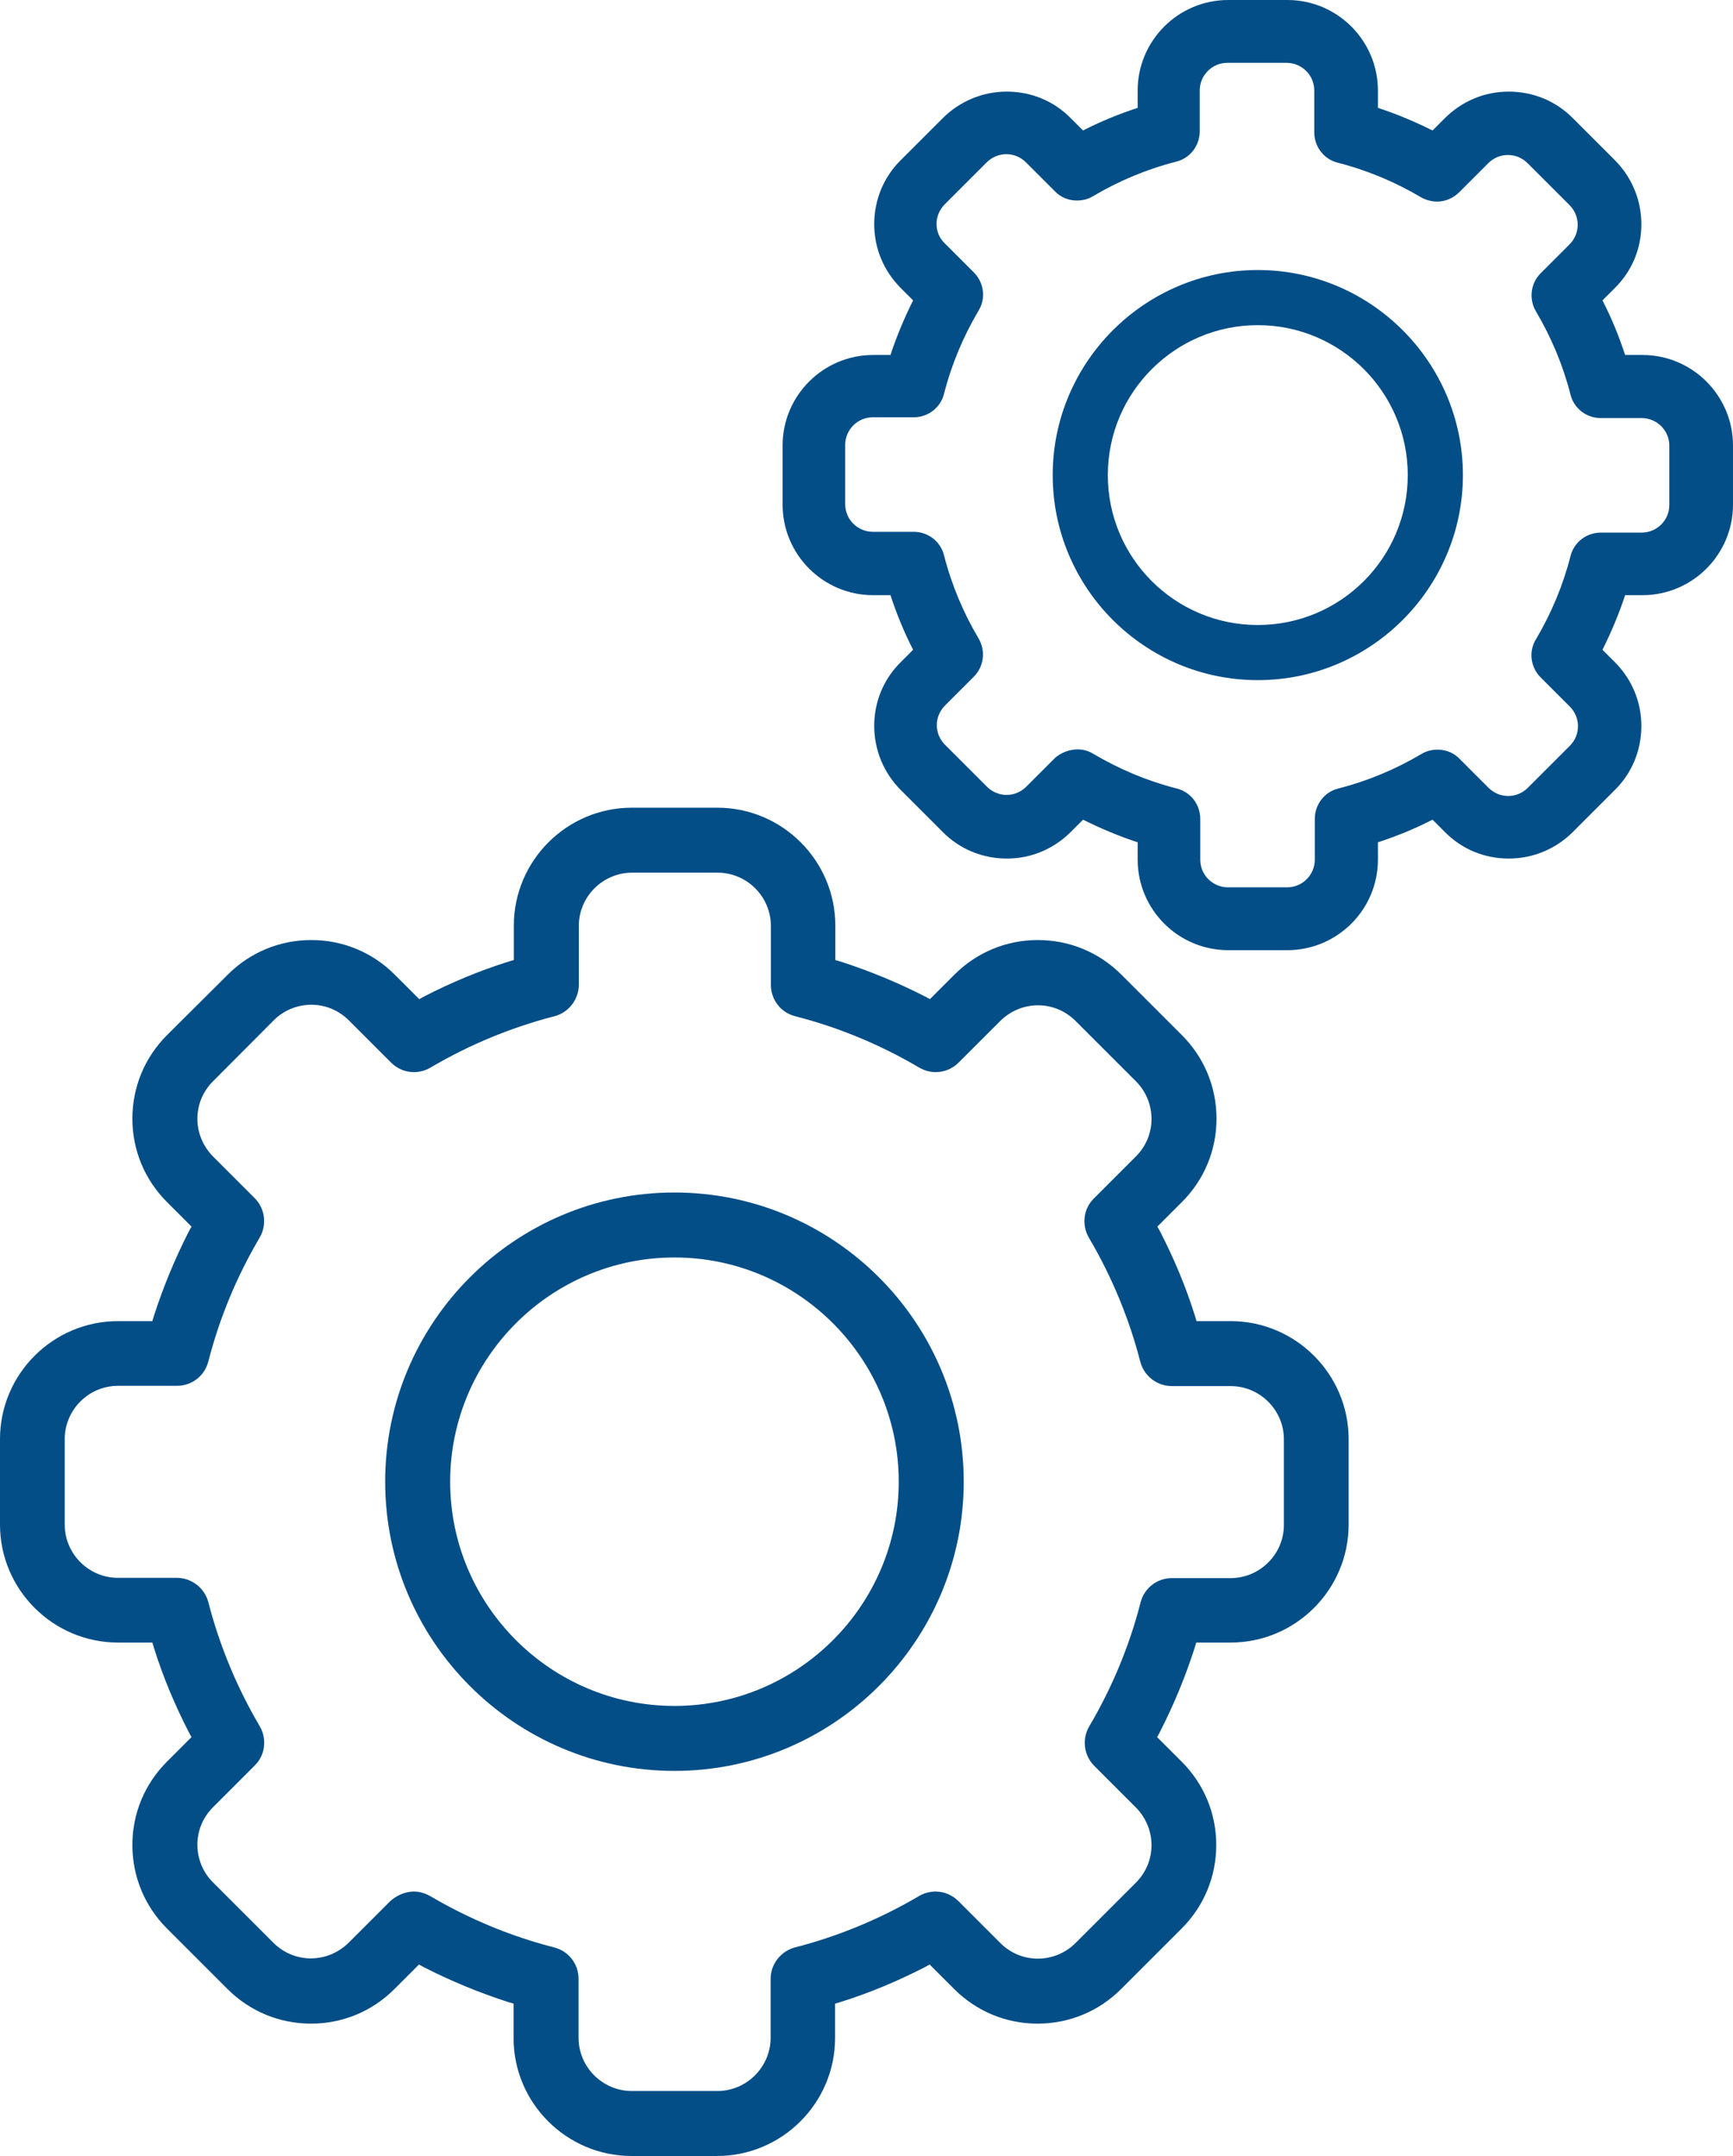
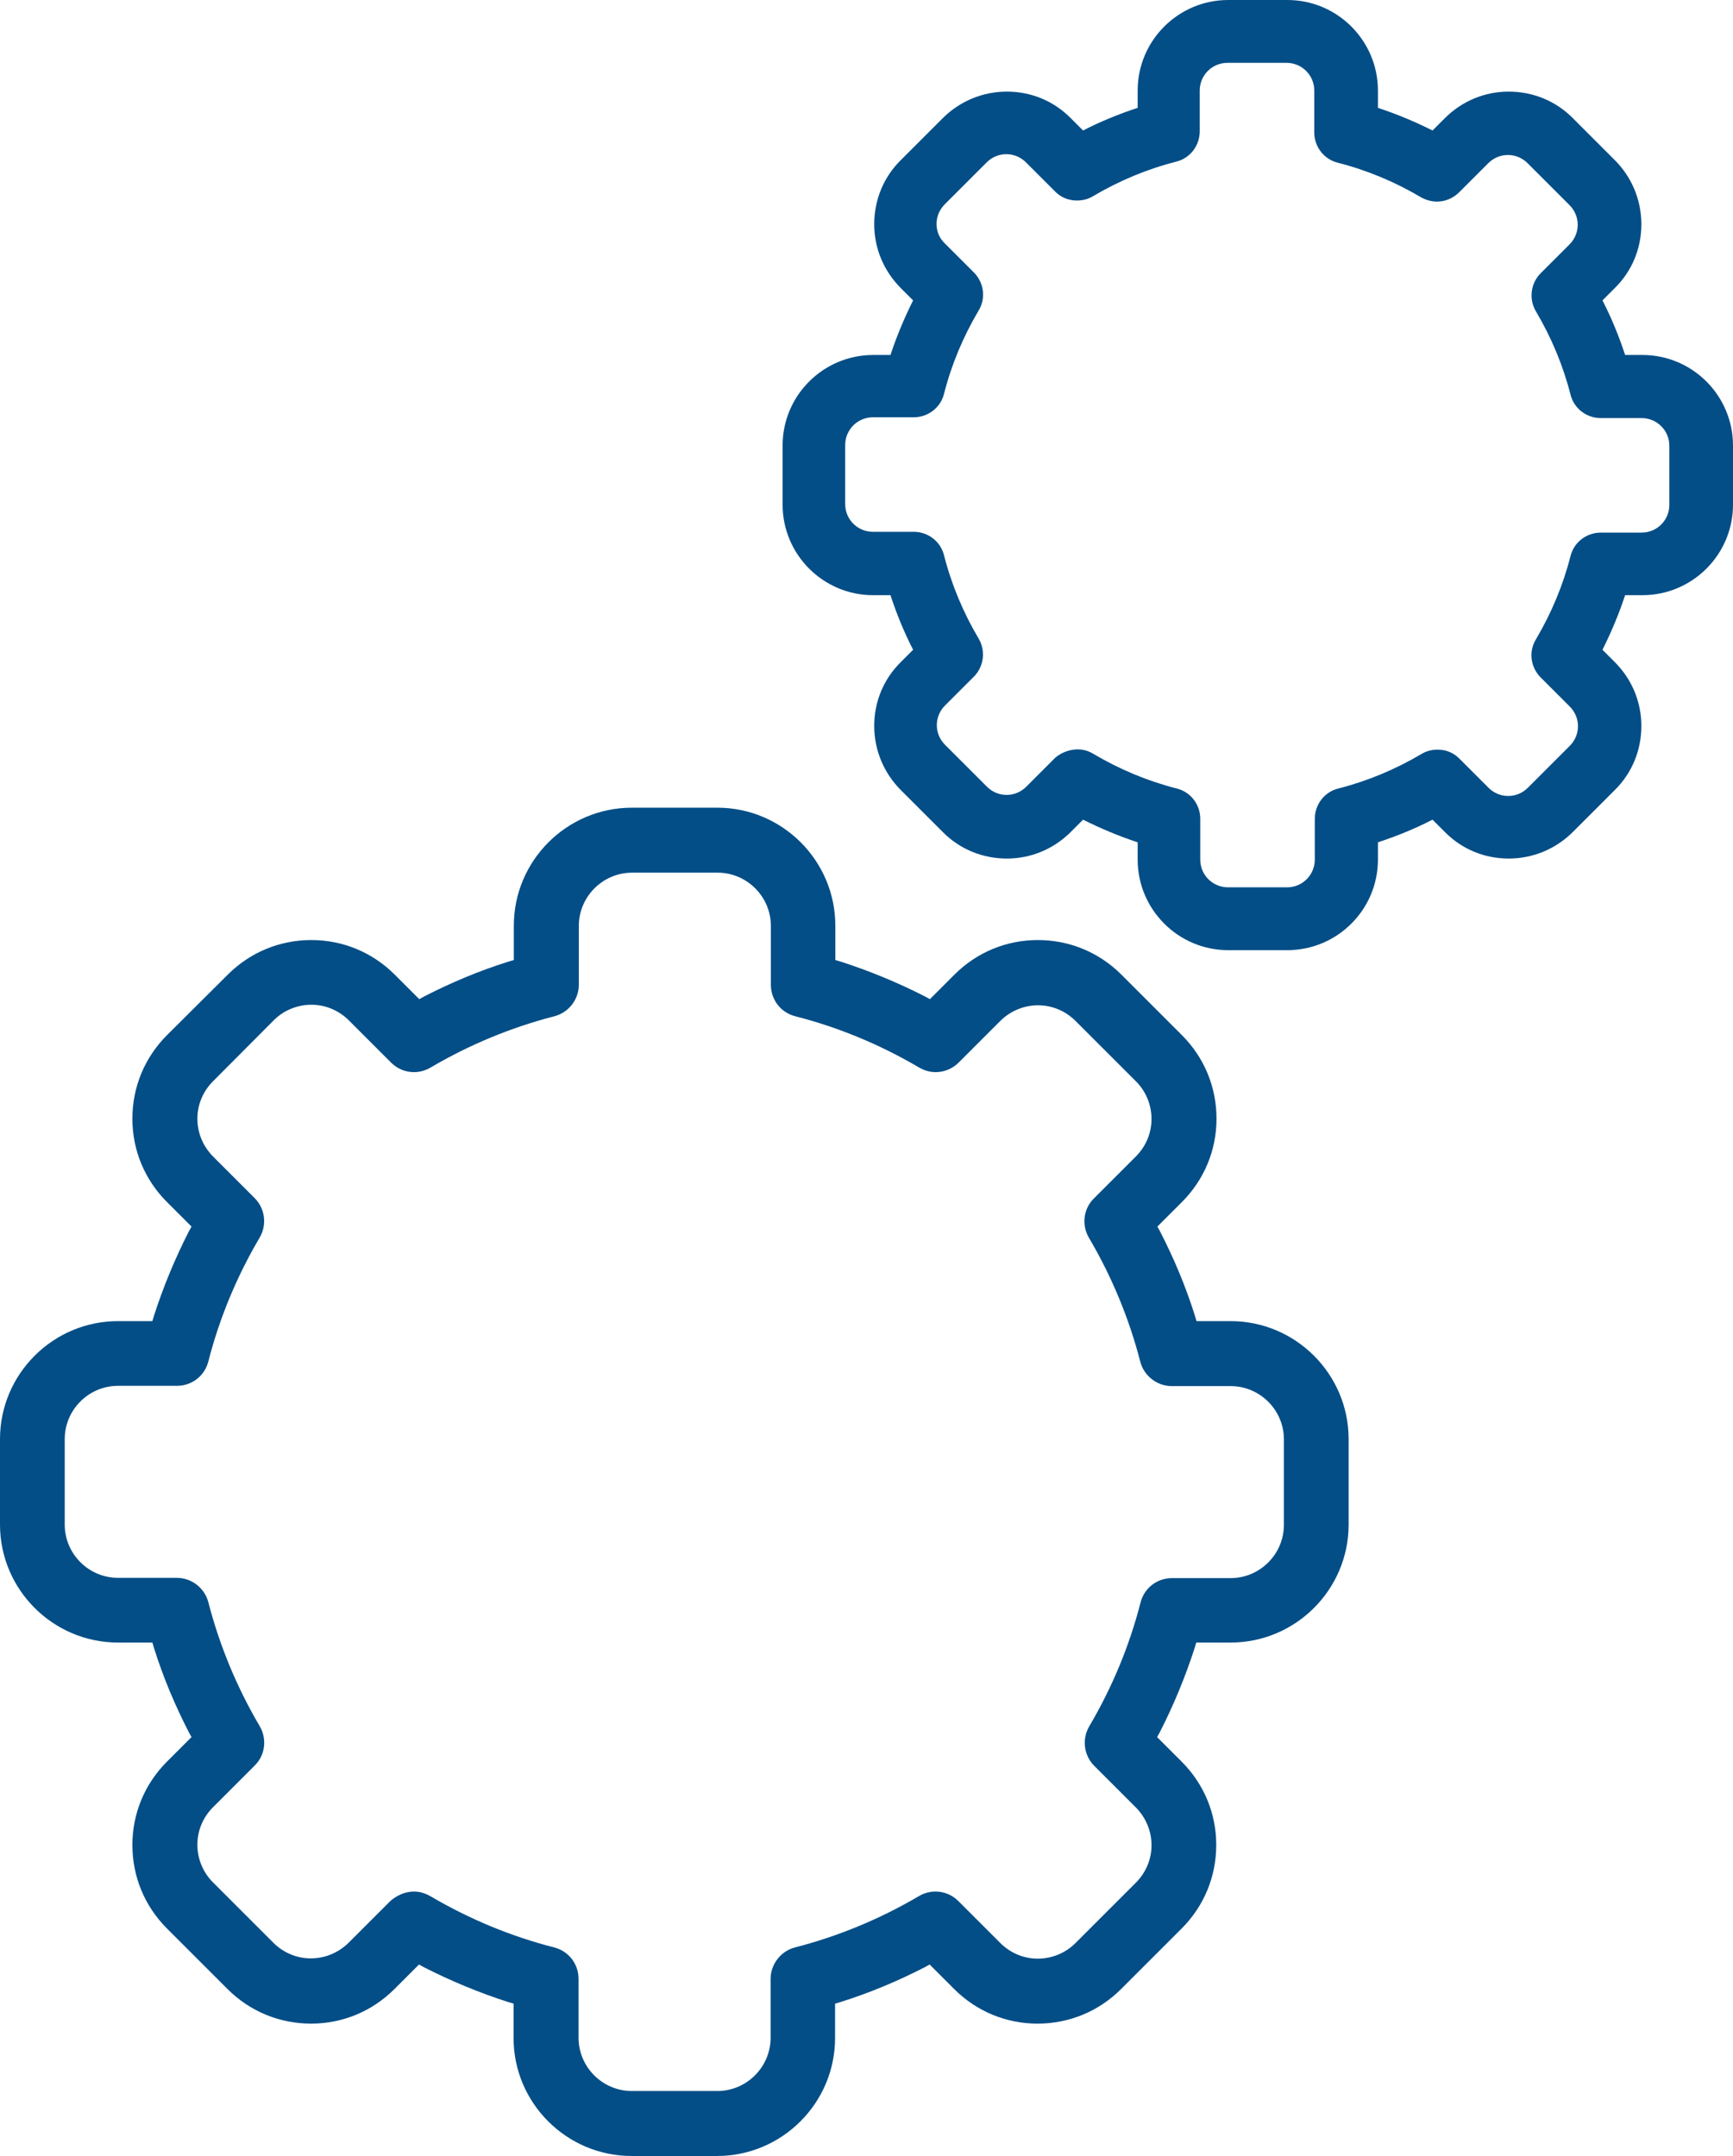
<svg xmlns="http://www.w3.org/2000/svg" version="1.1" id="Layer_1" x="0px" y="0px" viewBox="0 0 650.6 809.6" style="enable-background:new 0 0 650.6 809.6;" xml:space="preserve">
  <style type="text/css">
	.st0{fill:#044E87;}
</style>
  <path class="st0" d="M237.1,809.6c-24.4,0-44.3-19.9-44.3-44.3v-12.9l-2-0.6c-10.9-3.5-21.5-7.9-31.7-13.1l-1.8-1l-9.2,9.2  c-8.4,8.4-19.5,13-31.3,13c-11.9,0-23-4.6-31.4-13l-22.7-22.7c-8.4-8.4-13-19.5-13-31.4c0-11.8,4.6-22.9,13-31.3l9.2-9.2l-1-1.8  c-5.2-10.1-9.7-20.8-13.1-31.7l-0.6-2H44.3C19.9,616.8,0,596.9,0,572.5v-32.1c0-24.4,19.9-44.3,44.3-44.3h12.9l0.6-2  c3.5-10.9,7.9-21.5,13.1-31.7l1-1.8l-9.2-9.2c-8.4-8.4-13-19.5-13-31.3c0-11.9,4.6-23,13-31.4L85.5,366c8.4-8.4,19.5-13,31.4-13  c11.8,0,22.9,4.6,31.3,13l9.2,9.2l1.8-1c10.1-5.2,20.8-9.7,31.7-13.1l2-0.6v-12.9c0-24.4,19.9-44.3,44.3-44.3h32.1  c24.4,0,44.3,19.9,44.3,44.3v12.9l2,0.6c10.9,3.5,21.5,7.9,31.7,13.1l1.8,1l9.2-9.2c8.4-8.4,19.5-13,31.3-13c11.9,0,23,4.6,31.4,13  l22.7,22.7c8.4,8.4,13,19.5,13,31.4c0,11.8-4.6,22.9-13,31.3l-9.2,9.2l1,1.8c5.2,10.1,9.7,20.8,13.1,31.7l0.6,2H462  c24.4,0,44.3,19.9,44.3,44.3v32.1c0,24.4-19.9,44.3-44.3,44.3h-12.9l-0.6,2c-3.5,10.9-7.9,21.5-13.1,31.7l-1,1.8l9.2,9.2  c8.4,8.4,13,19.5,13,31.3c0,11.9-4.6,23-13,31.4l-22.7,22.7c-8.4,8.4-19.5,13-31.4,13c-11.8,0-22.9-4.6-31.3-13l-9.2-9.2l-1.8,1  c-10.1,5.2-20.8,9.7-31.7,13.1l-2,0.6v12.9c0,24.4-19.9,44.3-44.3,44.3H237.1z M155.4,710.3c2.1,0,4.1,0.6,6.1,1.7  c14.6,8.6,30.2,15.1,46.6,19.3c5.4,1.4,9.1,6.2,9.1,11.8v22.1c0,11,9,20,20,20h32.1c11,0,20-9,20-20v-22.1c0-5.5,3.8-10.4,9.1-11.8  c16.3-4.2,32-10.7,46.6-19.3c1.9-1.1,4-1.7,6.2-1.7c3.3,0,6.3,1.3,8.6,3.6l15.7,15.7c3.8,3.8,8.8,5.9,14.1,5.9  c5.3,0,10.4-2.1,14.1-5.8l22.7-22.7c3.8-3.8,5.9-8.8,5.9-14.1c0-5.3-2.1-10.3-5.8-14.1l-15.7-15.7c-3.9-3.9-4.7-10-1.9-14.8  c8.6-14.6,15.1-30.2,19.3-46.6c1.4-5.4,6.2-9.1,11.8-9.1H462c11,0,20-9,20-20v-32.1c0-11-9-20-20-20h-22.1c-5.5,0-10.4-3.8-11.8-9.1  c-4.2-16.3-10.7-32-19.3-46.6c-2.8-4.8-2.1-10.9,1.9-14.8l15.7-15.7c3.8-3.8,5.9-8.8,5.9-14.1c0-5.3-2.1-10.4-5.8-14.1l-22.7-22.7  c-3.8-3.8-8.8-5.9-14.1-5.9c-5.3,0-10.3,2.1-14.1,5.8l-15.7,15.7c-2.3,2.3-5.4,3.6-8.6,3.6c-2.2,0-4.3-0.6-6.2-1.7  c-14.6-8.6-30.2-15.1-46.6-19.3c-5.4-1.4-9.1-6.2-9.1-11.8v-22.1c0-11-9-20-20-20h-32.1c-11,0-20,9-20,20v22.1  c0,5.5-3.8,10.4-9.1,11.8c-16.3,4.2-32,10.7-46.6,19.3c-1.9,1.1-4,1.7-6.2,1.7c-3.3,0-6.3-1.3-8.6-3.6L131,383.2  c-3.8-3.8-8.8-5.9-14.1-5.9c-5.3,0-10.4,2.1-14.1,5.8L80,406c-3.8,3.8-5.9,8.8-5.9,14.1c0,5.3,2.1,10.3,5.8,14.1l15.7,15.7  c3.9,3.9,4.7,10,1.9,14.8c-8.6,14.6-15.1,30.2-19.3,46.6c-1.4,5.4-6.2,9.1-11.8,9.1H44.3c-11,0-20,9-20,20v32.1c0,11,9,20,20,20  h22.1c5.5,0,10.4,3.8,11.8,9.1c4.2,16.3,10.7,32,19.3,46.6c2.8,4.8,2.1,10.9-1.9,14.8L80,678.6c-3.8,3.8-5.9,8.8-5.9,14.1  c0,5.3,2.1,10.4,5.8,14.1l22.7,22.7c3.8,3.8,8.8,5.9,14.1,5.9c0,0,0,0,0,0c5.3,0,10.3-2.1,14.1-5.8l15.7-15.7  C148.4,712.2,151.6,710.3,155.4,710.3z" />
-   <path class="st0" d="M253.2,665c-59.9,0-108.6-48.7-108.6-108.6s48.7-108.6,108.6-108.6s108.6,48.7,108.6,108.6S313,665,253.2,665z   M253.2,472.2c-46.4,0-84.2,37.8-84.2,84.2s37.8,84.2,84.2,84.2s84.2-37.8,84.2-84.2S299.6,472.2,253.2,472.2z" />
  <path class="st0" d="M461.1,356.8c-18.8,0-34-15.3-34-34v-6.5c-7-2.3-13.9-5.2-20.5-8.5l-4.6,4.6c-6.4,6.4-14.9,10-24,10  c-9.1,0-17.7-3.5-24.1-10l-15.7-15.7c-6.4-6.4-10-15-10-24.1c0-9.1,3.5-17.6,10-24l4.6-4.6c-3.4-6.6-6.2-13.5-8.5-20.5h-6.5  c-18.8,0-34-15.3-34-34v-22.2c0-18.8,15.3-34,34-34h6.5c2.3-7,5.2-13.9,8.5-20.5l-4.6-4.6c-6.4-6.4-10-14.9-10-24  c0-9.1,3.5-17.7,10-24.1l15.7-15.7c6.4-6.4,15-10,24.1-10c9.1,0,17.6,3.5,24,10l4.6,4.6c6.6-3.4,13.5-6.2,20.5-8.5V34  c0-18.8,15.3-34,34-34h22.2c18.8,0,34,15.3,34,34v6.5c7,2.3,13.9,5.2,20.5,8.5l4.6-4.6c6.4-6.4,14.9-10,24-10  c9.1,0,17.7,3.5,24.1,10l15.7,15.7c6.4,6.4,10,15,10,24.1c0,9.1-3.5,17.6-10,24l-4.6,4.6c3.4,6.6,6.2,13.5,8.5,20.5h6.5  c18.8,0,34,15.3,34,34v22.2c0,18.8-15.3,34-34,34h-6.5c-2.3,7-5.2,13.9-8.5,20.5l4.6,4.6c6.4,6.4,10,14.9,10,24  c0,9.1-3.5,17.7-10,24.1l-15.7,15.7c-6.4,6.4-15,10-24.1,10c-9.1,0-17.6-3.5-24-10l-4.6-4.6c-6.6,3.4-13.5,6.2-20.5,8.5v6.5  c0,18.8-15.3,34-34,34H461.1z M404.6,281.4c2.1,0,4.1,0.6,5.9,1.7c9.8,5.8,20.3,10.2,31.3,13c5.2,1.3,8.8,6,8.8,11.4v15.3  c0,5.8,4.7,10.4,10.4,10.4h22.2c5.8,0,10.4-4.7,10.4-10.4v-15.3c0-5.4,3.6-10.1,8.8-11.4c11-2.8,21.5-7.2,31.3-13  c1.8-1.1,3.9-1.6,6-1.6c3.2,0,6.1,1.2,8.3,3.5l10.8,10.8c2,2,4.6,3.1,7.4,3.1c2.8,0,5.4-1.1,7.4-3.1l15.7-15.7c2-2,3.1-4.6,3.1-7.4  c0-2.8-1.1-5.4-3.1-7.4l-10.9-10.9c-3.8-3.8-4.6-9.7-1.8-14.3c5.8-9.8,10.2-20.3,13-31.3c1.3-5.2,6-8.8,11.4-8.8h15.3  c5.8,0,10.4-4.7,10.4-10.4v-22.2c0-5.8-4.7-10.4-10.4-10.4h-15.3c-5.4,0-10.1-3.6-11.4-8.8c-2.8-11-7.2-21.5-13-31.3  c-2.7-4.6-2-10.5,1.8-14.3l10.8-10.8c2-2,3.1-4.6,3.1-7.4c0-2.8-1.1-5.4-3.1-7.4l-15.7-15.7c-2-2-4.6-3.1-7.4-3.1  c-2.8,0-5.4,1.1-7.4,3.1l-10.9,10.9c-2.2,2.2-5.2,3.5-8.3,3.5c-2.1,0-4.2-0.6-6-1.6c-9.8-5.8-20.3-10.2-31.3-13  c-5.2-1.3-8.8-6-8.8-11.4V34c0-5.8-4.7-10.4-10.4-10.4h-22.2c-5.8,0-10.4,4.7-10.4,10.4v15.3c0,5.4-3.6,10.1-8.8,11.4  c-11,2.8-21.5,7.2-31.3,13c-1.8,1.1-3.9,1.6-6,1.6c-3.2,0-6.1-1.2-8.3-3.5l-10.8-10.8c-2-2-4.6-3.1-7.4-3.1c-2.8,0-5.4,1.1-7.4,3.1  l-15.7,15.7c-2,2-3.1,4.6-3.1,7.4c0,2.8,1.1,5.4,3.1,7.3l10.9,10.9c3.8,3.8,4.6,9.7,1.8,14.3c-5.8,9.8-10.2,20.3-13,31.3  c-1.3,5.2-6,8.8-11.4,8.8h-15.3c-5.8,0-10.4,4.7-10.4,10.4v22.2c0,5.8,4.7,10.4,10.4,10.4h15.3c5.4,0,10.1,3.6,11.4,8.8  c2.8,11,7.2,21.5,13,31.3c2.7,4.6,2,10.5-1.8,14.3l-10.8,10.8c-2,2-3.1,4.6-3.1,7.4c0,2.8,1.1,5.4,3.1,7.4l15.7,15.7  c2,2,4.6,3.1,7.4,3.1c0,0,0,0,0,0c2.8,0,5.4-1.1,7.4-3.1l10.9-10.9C398.3,282.7,401.4,281.4,404.6,281.4z" />
-   <path class="st0" d="M472.2,255.4c-42.5,0-77-34.6-77-77s34.6-77,77-77s77,34.6,77,77S514.6,255.4,472.2,255.4z M472.2,122.1  c-31,0-56.3,25.2-56.3,56.3s25.2,56.3,56.3,56.3s56.3-25.2,56.3-56.3S503.2,122.1,472.2,122.1L472.2,122.1z" />
</svg>